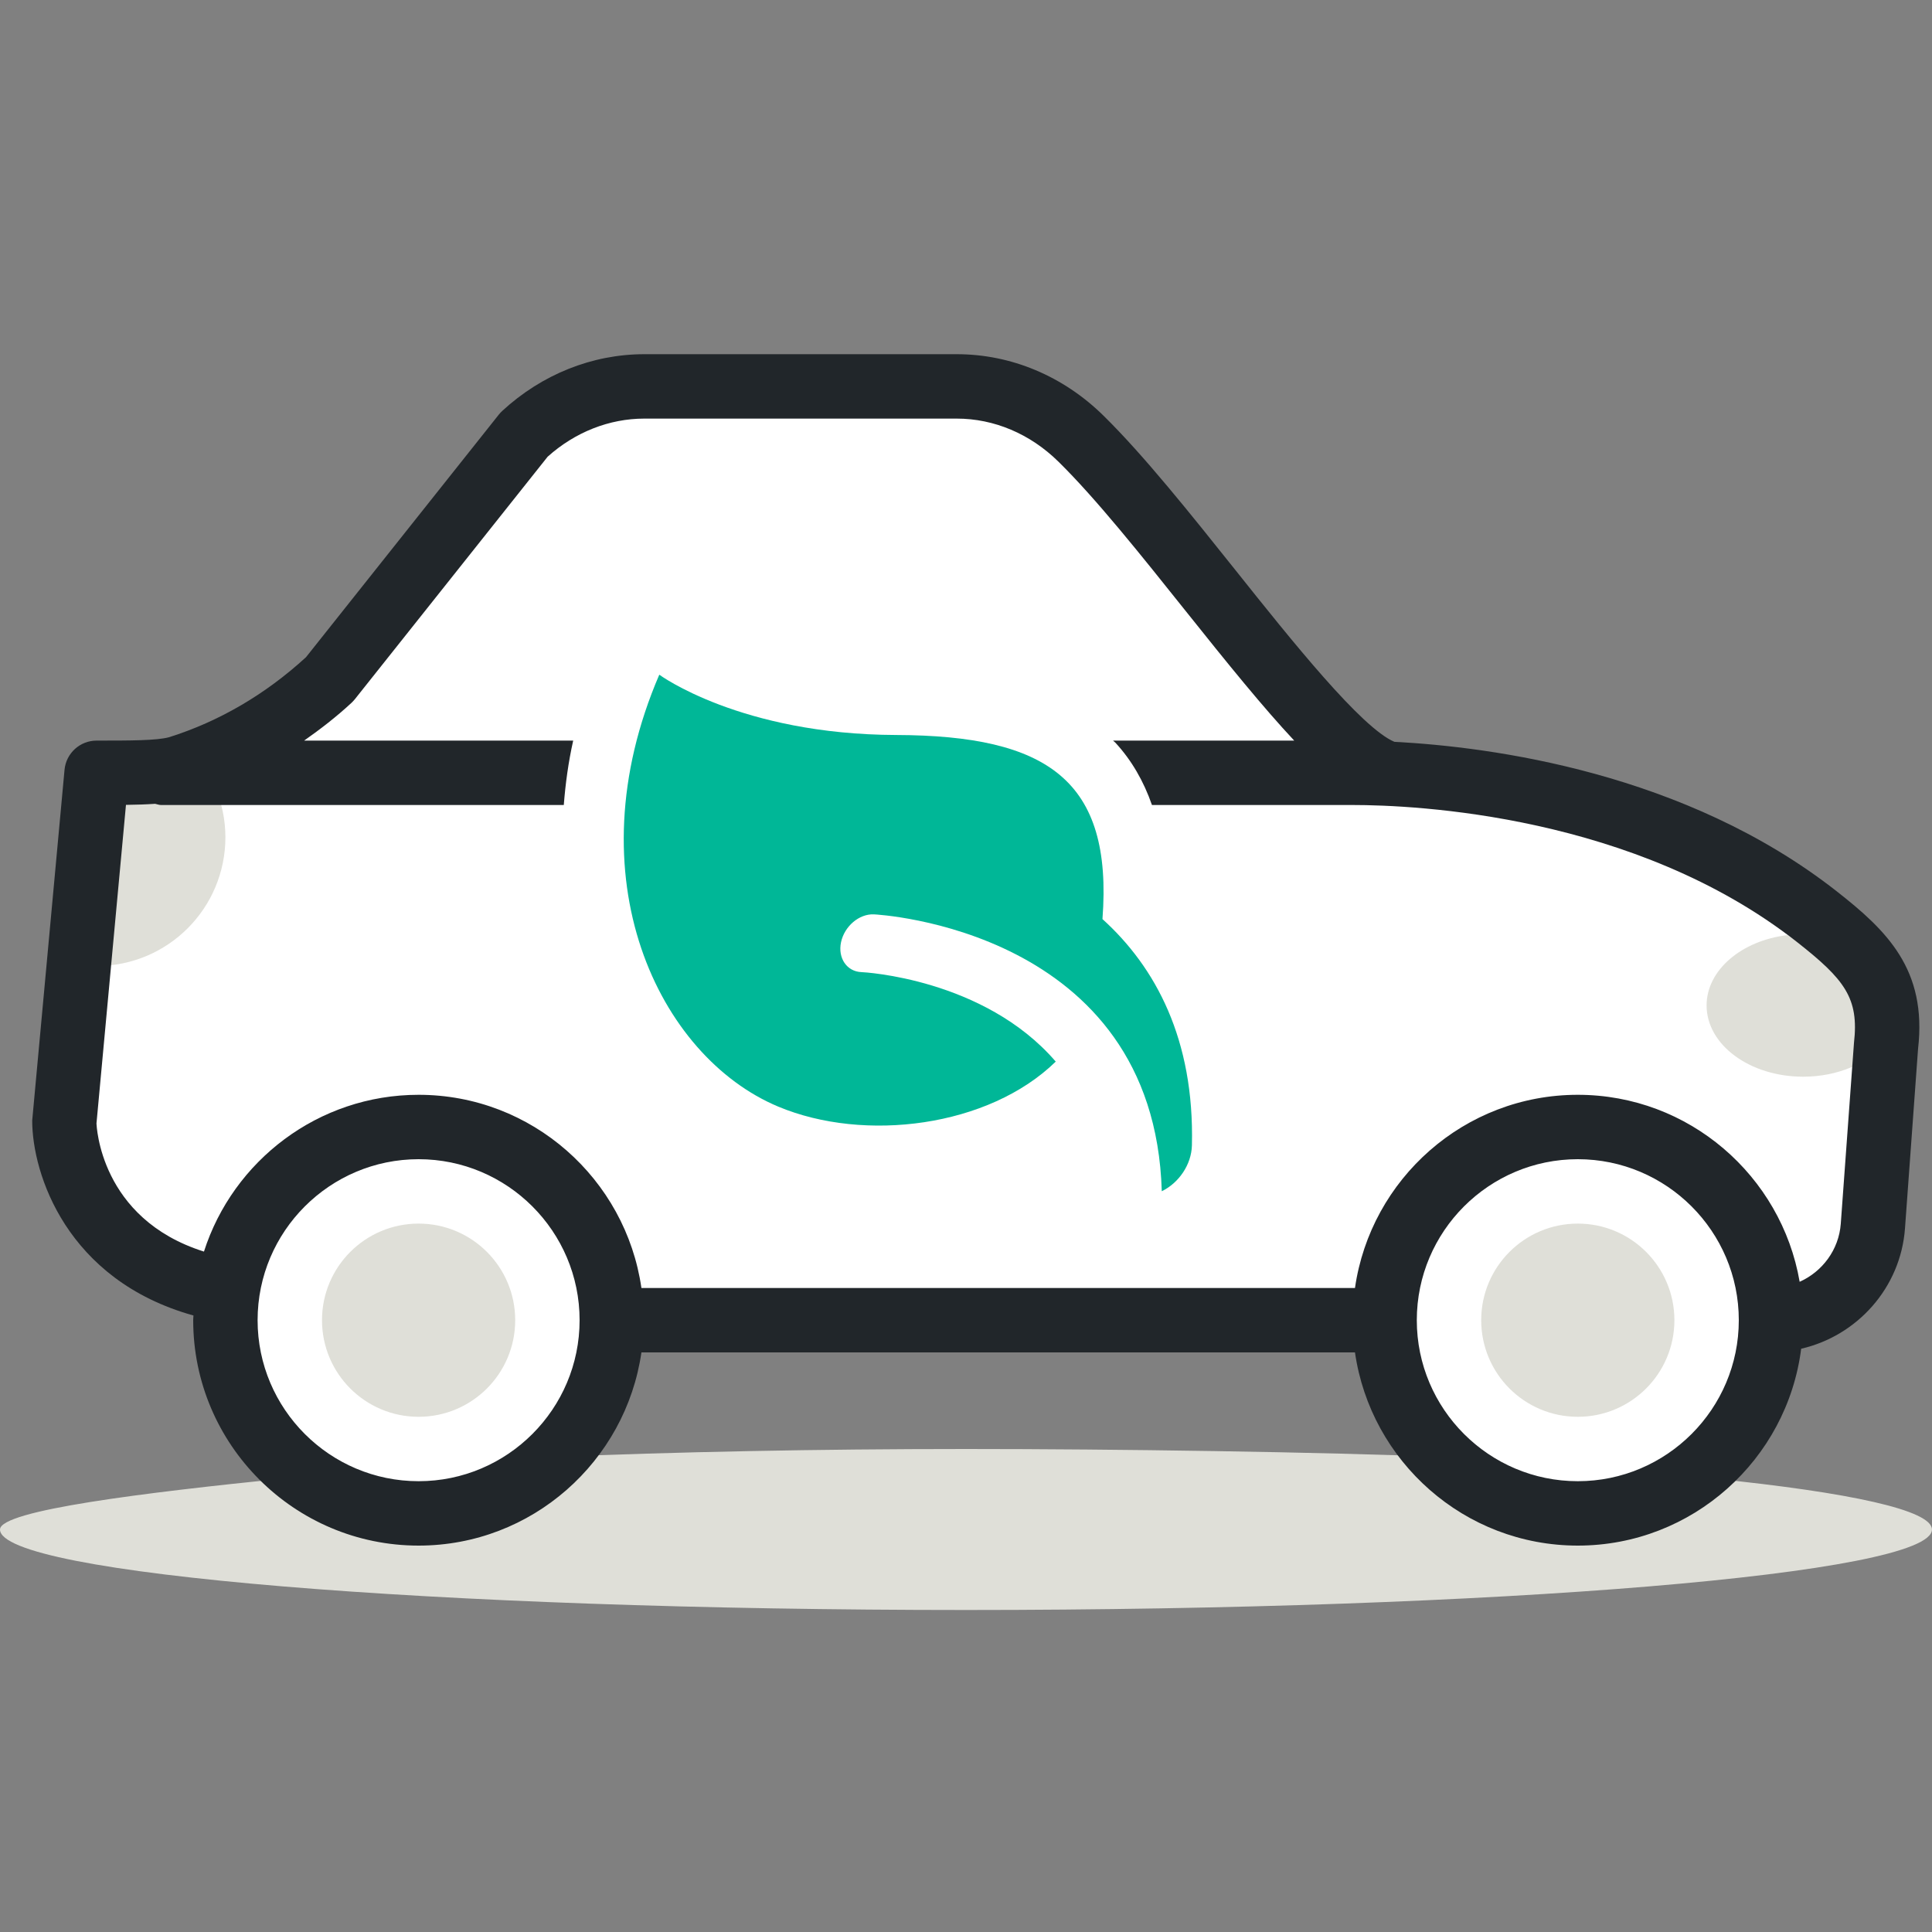
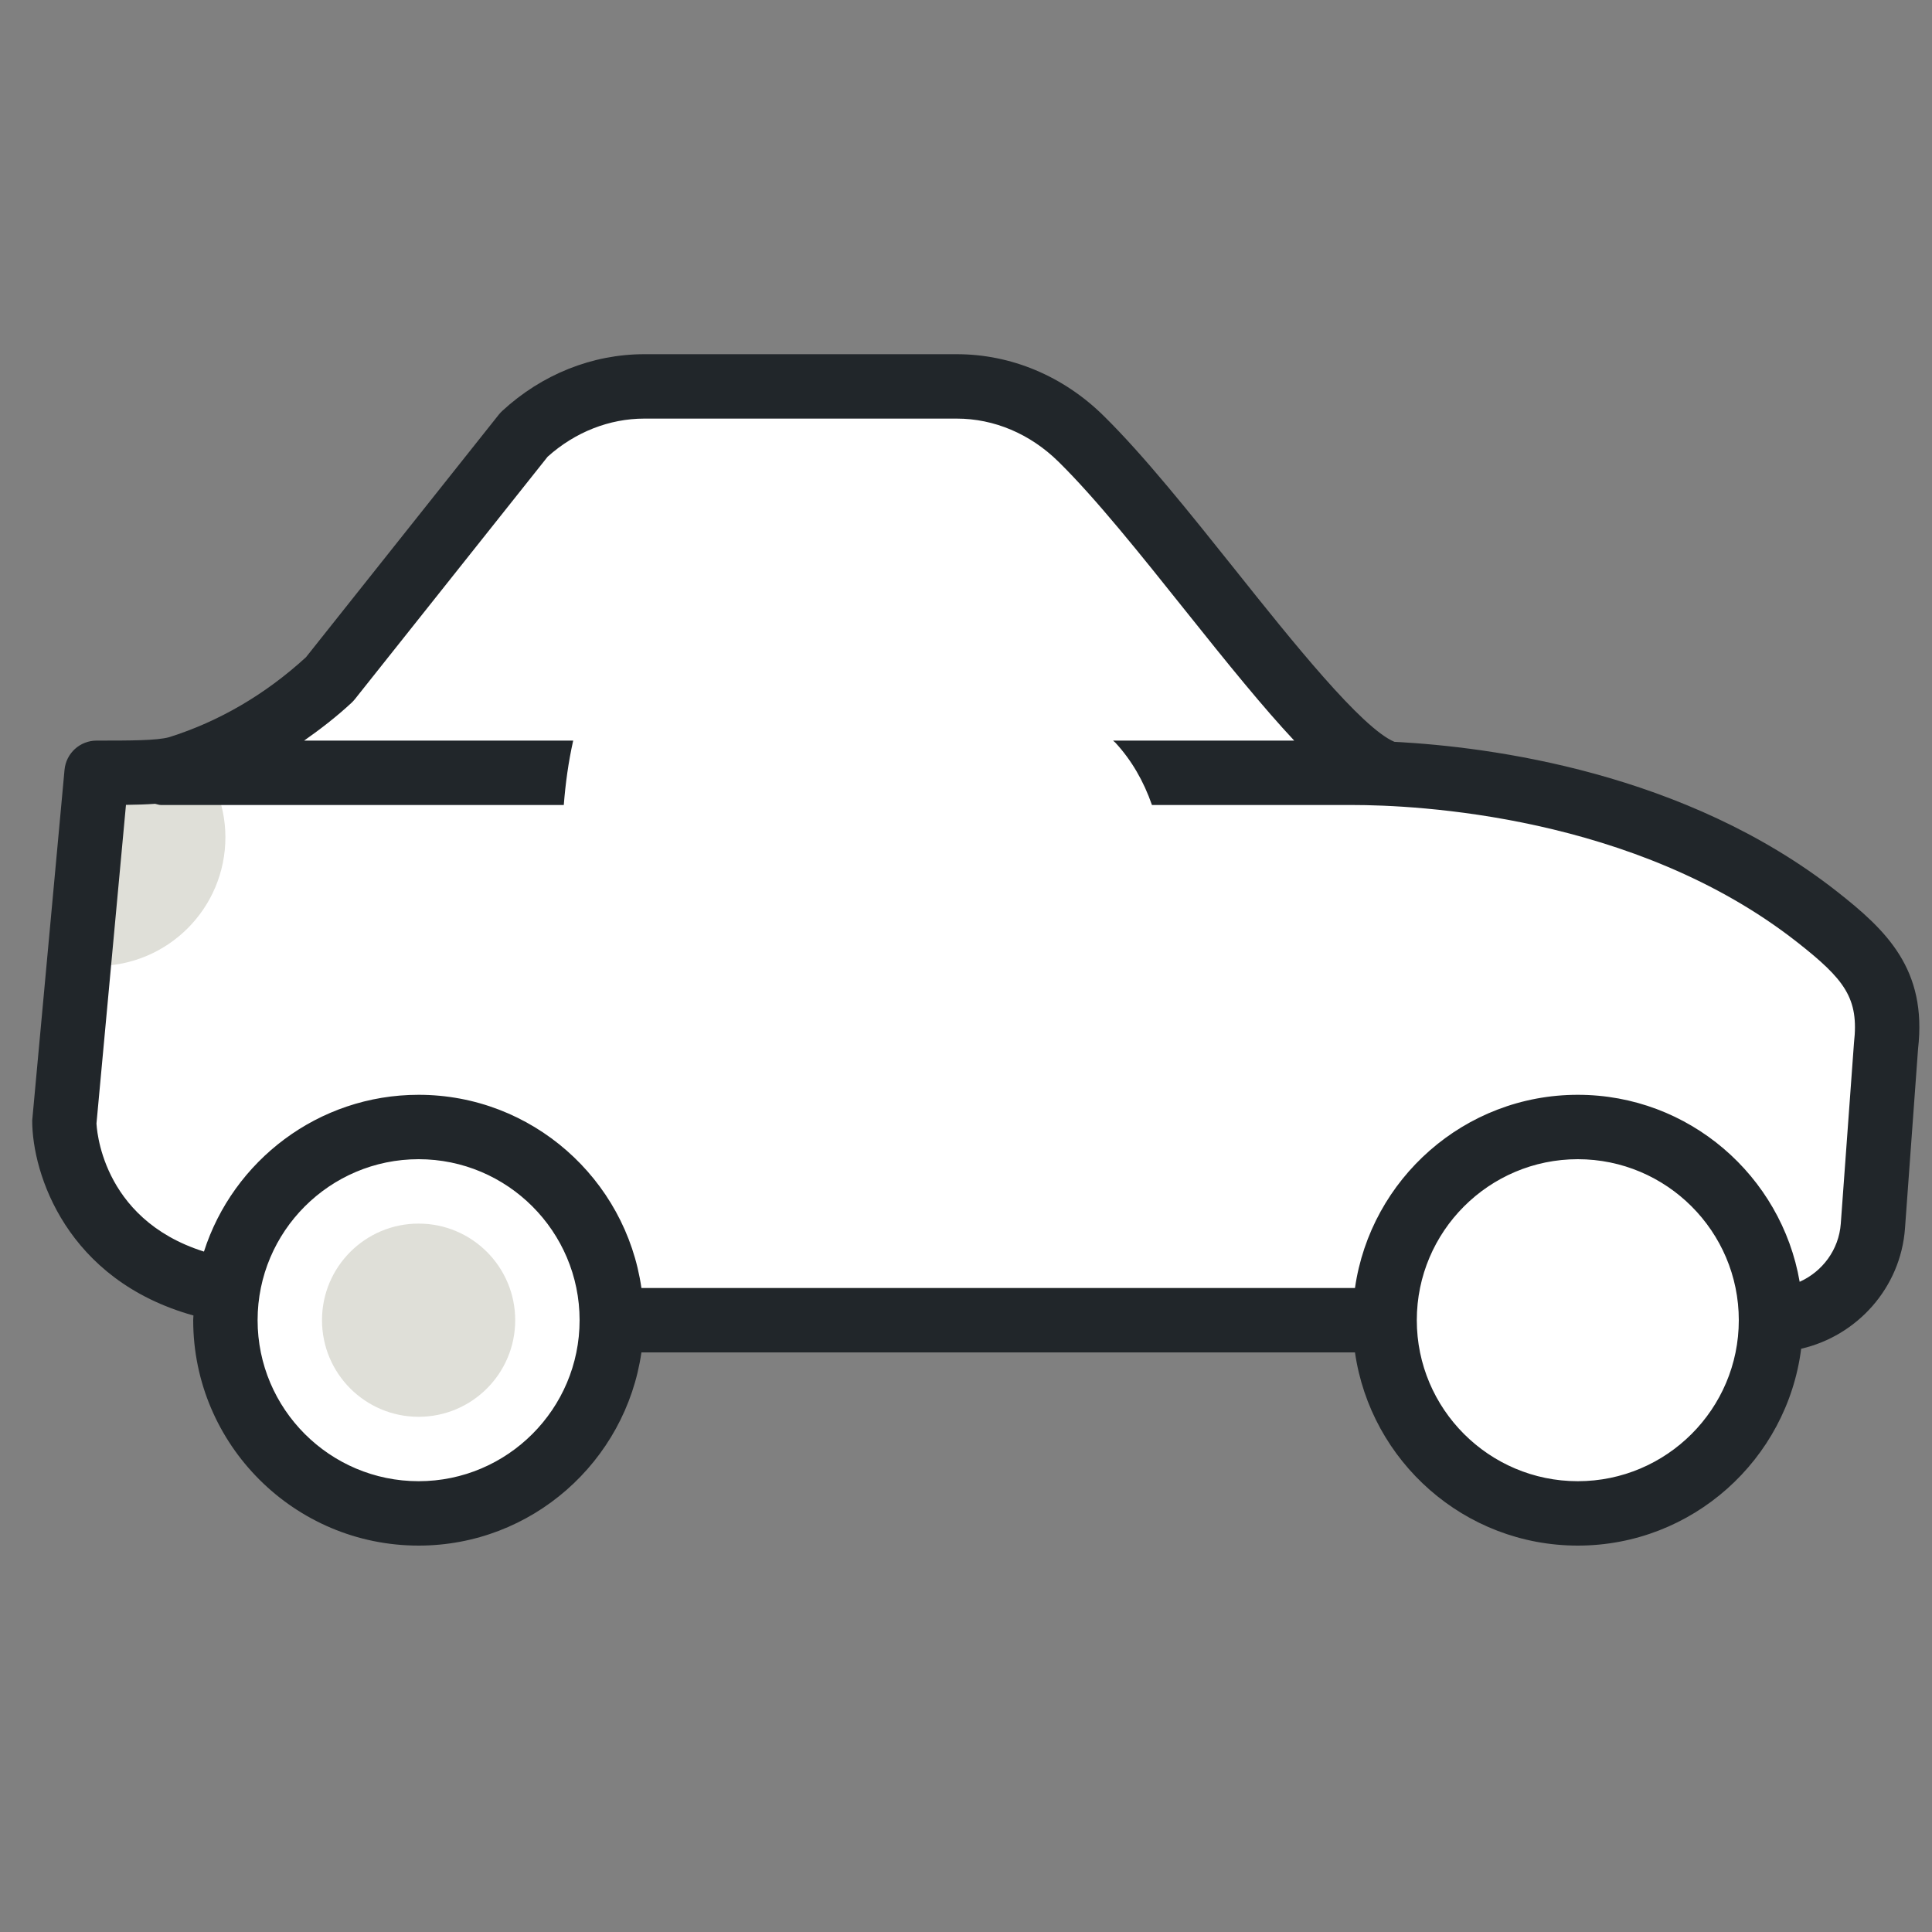
<svg xmlns="http://www.w3.org/2000/svg" width="60" height="60" viewBox="0 0 60 60" fill="none">
  <rect x="0" y="0" width="60" height="60" fill="#808080" stroke="none" />
  <g clip-path="url(#clip0_129_8966)">
-     <path fill-rule="evenodd" clip-rule="evenodd" d="M53.228 45.92C52.8 46.57 52.039 47 51.172 47H47.257C46.111 47 45.157 46.25 44.922 45.25C41.011 45.09 34.629 45 30 45C25.372 45 20.989 45.09 17.078 45.25C16.843 46.25 15.889 47 14.743 47H10.829C9.961 47 9.201 46.57 8.772 45.92C4.55 46.35 -0 46.9 -0 47.5C-0 48.88 13.435 50 30 50C46.565 50 59.999 48.88 59.999 47.5C59.999 46.9 57.45 46.35 53.228 45.92Z" fill="#DFDFD8" />
    <path d="M2 34L3 24C9.5 24.5 13 17 15 15C16.6 13.4 18.333 12.333 19 12H29C31.8 12 33.167 13 33.5 13.5L42.5 24C48 24 50 25.5 55 27.5C60 29.5 58.5 32 58.5 36.5C58.5 40.1 56.167 41 55 41C55.5 42.667 55.2 46.2 50 47C44.8 47.8 43.167 43.333 43 41H19C19 42.833 17.8 46.6 13 47C8.2 47.4 7 42.5 7 40C3.4 39.6 2.167 35.833 2 34Z" fill="white" />
    <path fill-rule="evenodd" clip-rule="evenodd" d="M7 26C7 25.46 6.89 24.95 6.69 24.48C5.5 24.82 4.26 25 3 25V30C5.21 30 7 28.21 7 26Z" fill="#DFDFD8" />
-     <path fill-rule="evenodd" clip-rule="evenodd" d="M56 33.438C57.09 33.438 58.04 33.01 58.57 32.367C58.13 31.372 57.24 30.191 55.51 29.041C54.09 29.209 53 30.125 53 31.224C53 32.449 54.34 33.438 56 33.438Z" fill="#DFDFD8" />
    <path fill-rule="evenodd" clip-rule="evenodd" d="M13 44C14.657 44 16 42.657 16 41C16 39.343 14.657 38 13 38C11.343 38 10 39.343 10 41C10 42.657 11.343 44 13 44Z" fill="#DFDFD8" />
-     <path fill-rule="evenodd" clip-rule="evenodd" d="M49 44C50.657 44 52 42.657 52 41C52 39.343 50.657 38 49 38C47.343 38 46 39.343 46 41C46 42.657 47.343 44 49 44Z" fill="#DFDFD8" />
    <path fill-rule="evenodd" clip-rule="evenodd" d="M57.577 32.386L57.167 38.004C57.107 38.814 56.594 39.492 55.89 39.807C55.322 36.515 52.452 34 49 34C45.48 34 42.567 36.613 42.08 40H19.92C19.432 36.613 16.519 34 13 34C9.884 34 7.238 36.049 6.334 38.869C3.087 37.845 3.002 34.929 2.996 34.892L3.912 24.996C4.249 24.992 4.544 24.982 4.817 24.963C4.879 24.975 4.935 25 5 25H17.509C17.561 24.336 17.651 23.669 17.801 23H9.445C9.954 22.642 10.45 22.26 10.918 21.825C10.954 21.791 10.988 21.754 11.02 21.715L17.008 14.183C17.86 13.419 18.923 13 20.009 13H29.713C30.873 13 31.993 13.474 32.869 14.336C34.031 15.477 35.437 17.24 36.799 18.946C38.141 20.629 39.246 21.99 40.193 23H34.567C34.59 23.024 34.617 23.041 34.64 23.065C35.144 23.612 35.517 24.259 35.775 25H42C43.966 25 50.77 25.306 55.804 29.253C57.296 30.423 57.735 31.002 57.577 32.386ZM49 46C46.243 46 44 43.757 44 41C44 38.243 46.243 36 49 36C51.757 36 54 38.243 54 41C54 43.757 51.757 46 49 46ZM13 46C10.243 46 8 43.757 8 41C8 38.243 10.243 36 13 36C15.757 36 18 38.243 18 41C18 43.757 15.757 46 13 46ZM57.038 27.678C52.334 23.99 46.317 23.195 43.305 23.038C42.284 22.612 40.113 19.895 38.362 17.698C36.964 15.947 35.518 14.135 34.27 12.909C33.019 11.678 31.4 11 29.713 11H20.009C18.395 11 16.828 11.626 15.597 12.762C15.559 12.797 15.524 12.835 15.492 12.875L9.503 20.41C8.237 21.57 6.796 22.409 5.25 22.895C4.865 23 4.042 23 3 23C2.483 23 2.052 23.393 2.004 23.907L1 34.8C1 36.453 2.067 39.755 6.008 40.854C6.006 40.903 6 40.95 6 41C6 44.86 9.14 48 13 48C16.519 48 19.432 45.386 19.92 42H42.08C42.567 45.386 45.48 48 49 48C52.558 48 55.5 45.328 55.937 41.886C57.676 41.486 59.026 39.994 59.161 38.15L59.567 32.573C59.852 30.105 58.591 28.896 57.038 27.678Z" fill="#21262A" />
-     <path fill-rule="evenodd" clip-rule="evenodd" d="M26.754 30.19C26.299 30.173 26.015 29.755 26.119 29.261C26.225 28.765 26.68 28.378 27.136 28.396C27.225 28.399 35.842 28.842 36.08 36.995C36.607 36.739 37.001 36.171 37.016 35.572C37.096 32.28 35.888 30.036 34.238 28.543C34.566 24.235 32.535 22.842 27.835 22.826C22.989 22.81 20.475 20.953 20.475 20.953C17.76 27.259 20.458 32.814 24.169 34.367C26.848 35.488 30.703 35.003 32.787 32.969C30.562 30.384 26.808 30.191 26.754 30.19Z" fill="#00B797" />
  </g>
  <defs>
    <clipPath id="clip0_129_8966">
      <rect width="60" height="60" fill="white" />
    </clipPath>
  </defs>
</svg>